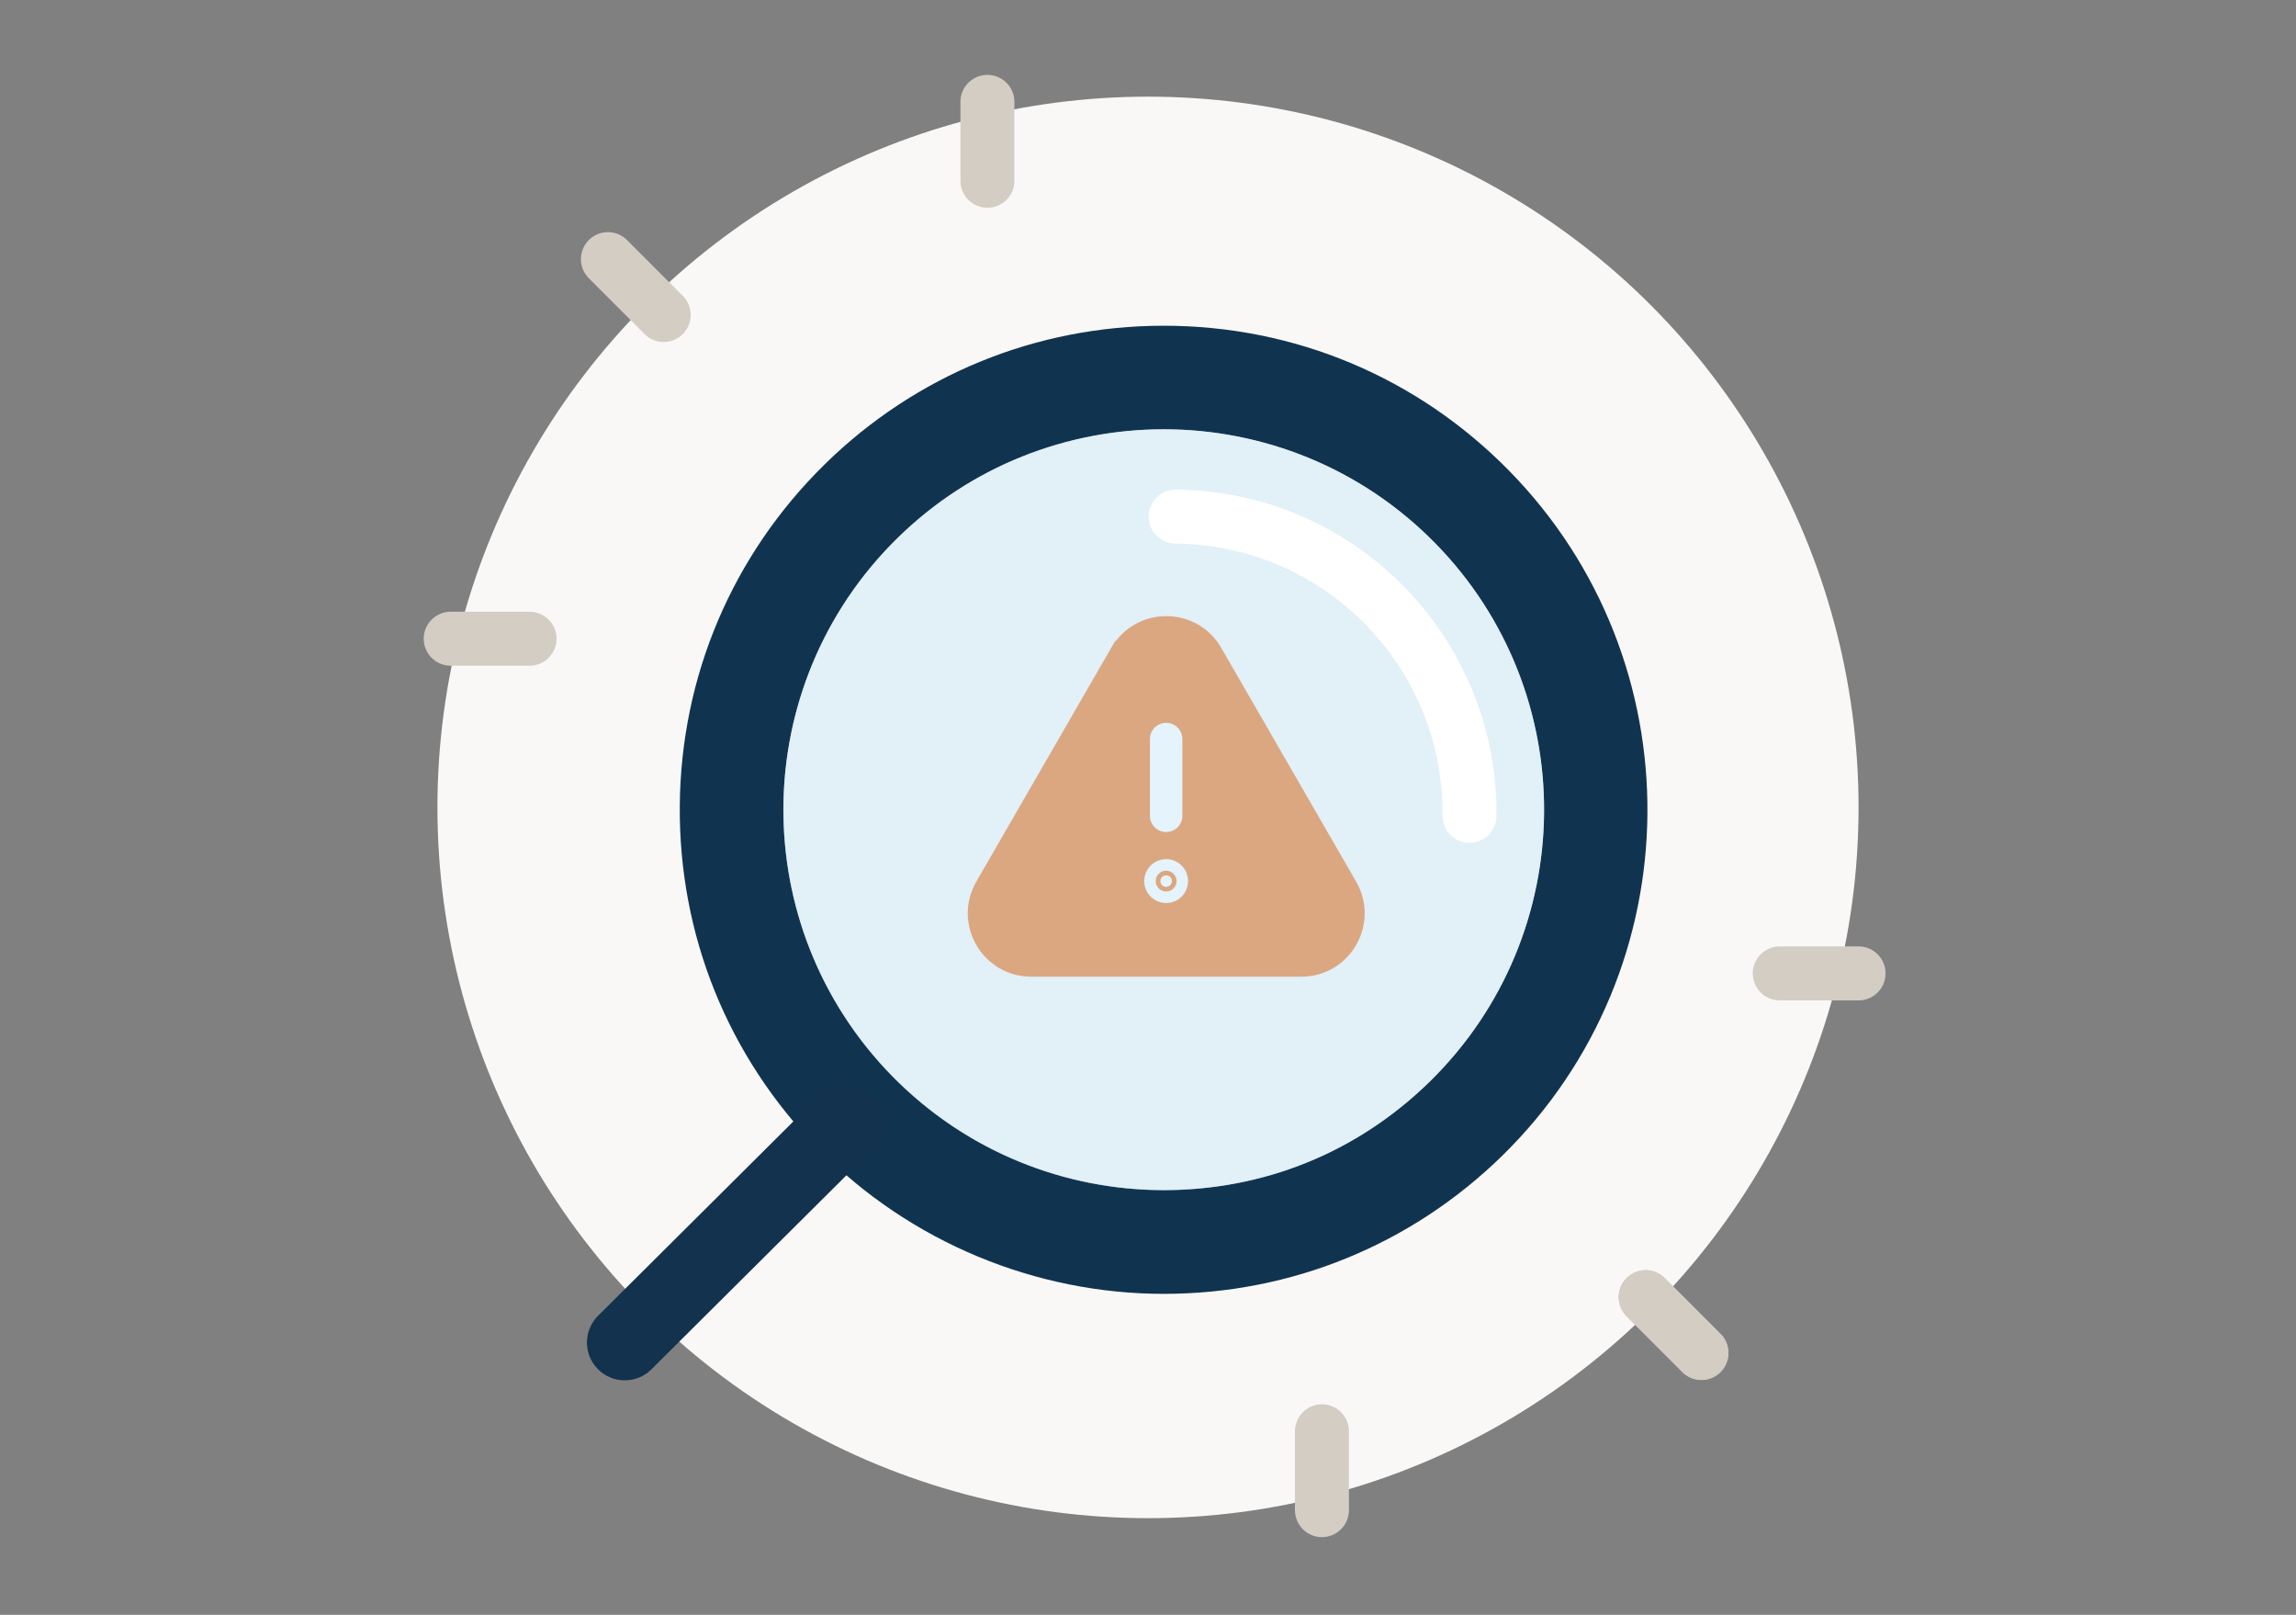
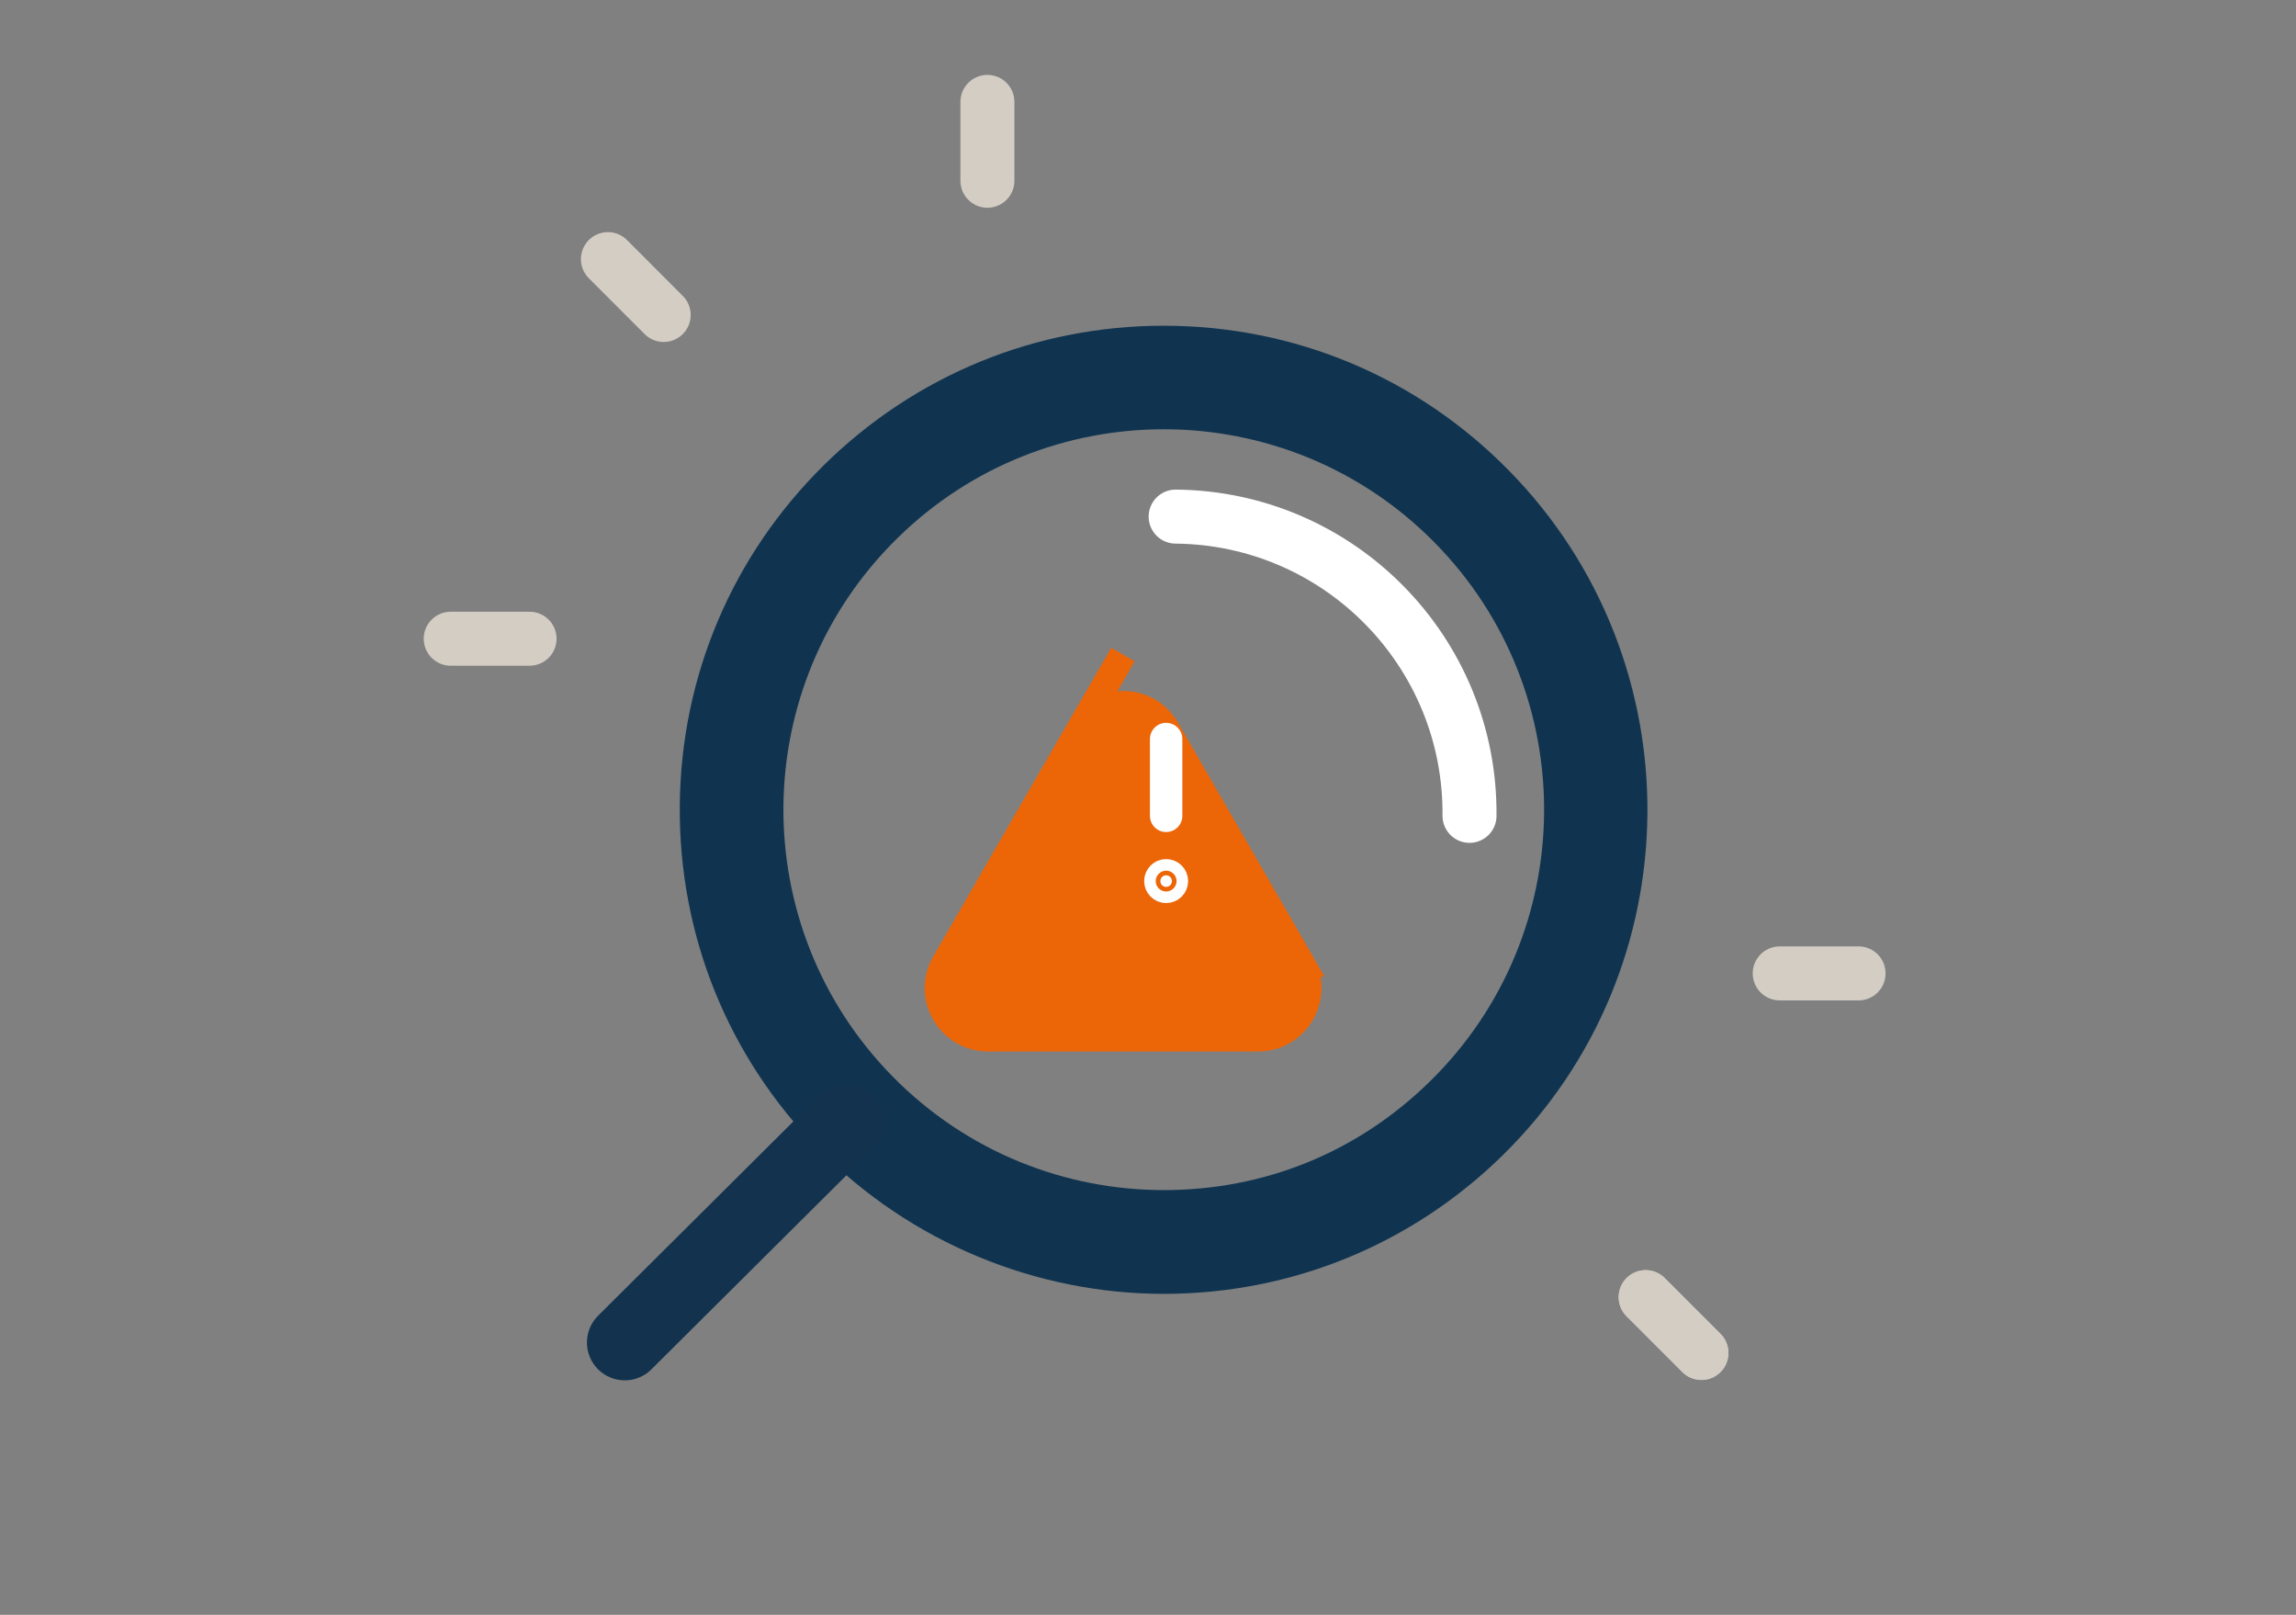
<svg xmlns="http://www.w3.org/2000/svg" preserveAspectRatio="xMidYMid slice" width="640px" height="450px" id="a" data-name="Laag 1" viewBox="0 0 425.2 425.2">
  <rect x="0" y="0" width="425.2" height="425.2" fill="#808080" stroke="none" />
-   <circle cx="212.6" cy="212.6" r="131.59" fill="#faf8f7" />
  <g>
-     <path d="M207.96,184.3l-24.99,43.29c-3.55,6.15.89,13.85,8,13.85h49.99c7.11,0,11.55-7.69,8-13.85l-24.99-43.29c-3.55-6.15-12.44-6.15-15.99,0l-24.99,43.29c-3.55,6.15.89,13.85,8,13.85h49.99c7.11,0,11.55-7.69,8-13.85l-24.99-43.29c-3.55-6.15-12.44-6.15-15.99,0Z" fill="#ec6608" stroke="#ec6608" stroke-miterlimit="10" stroke-width="5" />
+     <path d="M207.96,184.3l-24.99,43.29c-3.55,6.15.89,13.85,8,13.85h49.99l-24.99-43.29c-3.55-6.15-12.44-6.15-15.99,0l-24.99,43.29c-3.55,6.15.89,13.85,8,13.85h49.99c7.11,0,11.55-7.69,8-13.85l-24.99-43.29c-3.55-6.15-12.44-6.15-15.99,0Z" fill="#ec6608" stroke="#ec6608" stroke-miterlimit="10" stroke-width="5" />
    <line x1="215.96" y1="199.94" x2="215.96" y2="214.16" fill="#fff" stroke="#fff" stroke-linecap="round" stroke-miterlimit="10" stroke-width="6" />
    <circle cx="215.96" cy="226.24" r="1.07" fill="#fff" stroke="#fff" stroke-linecap="round" stroke-miterlimit="10" stroke-width="6" />
  </g>
  <g>
    <g>
      <path d="M215.51,142.59c18.24,0,36.47,7.03,50.26,21.07,27.26,27.75,26.86,72.34-.89,99.6-13.7,13.47-31.1,20.19-49.35,20.19-18.24,0-36.47-7.03-50.26-21.07-27.26-27.75-26.86-72.34.89-99.6,13.7-13.47,31.53-20.19,49.35-20.19M215.51,123.42c-23.63,0-45.93,9.12-62.8,25.68-17.08,16.79-26.61,39.19-26.82,63.14-.21,23.95,8.91,46.52,25.68,63.6,16.98,17.29,40.31,26.82,63.94,26.82,23.63,0,45.93-9.12,62.8-25.68,35.26-34.63,35.77-91.47,1.14-126.74-16.98-17.29-39.7-26.82-63.94-26.82h0Z" fill="#103450" />
      <line x1="156.78" y1="270.81" x2="115.7" y2="311.67" fill="none" stroke="#12324e" stroke-linecap="round" stroke-miterlimit="10" stroke-width="14" />
    </g>
-     <circle cx="215.51" cy="213.03" r="70.44" transform="translate(-87.52 214.79) rotate(-45)" fill="#cae8fb" opacity=".5" />
  </g>
  <g>
    <g>
      <line x1="122.91" y1="121.43" x2="112.58" y2="111.09" fill="none" stroke="#d3cdc4" stroke-linecap="round" stroke-miterlimit="10" stroke-width="10" />
      <line x1="83.47" y1="181.37" x2="98.07" y2="181.37" fill="none" stroke="#d3cdc4" stroke-linecap="round" stroke-miterlimit="10" stroke-width="10" />
      <line x1="182.86" y1="81.98" x2="182.86" y2="96.58" fill="none" stroke="#d3cdc4" stroke-linecap="round" stroke-miterlimit="10" stroke-width="10" />
    </g>
    <g>
      <line x1="304.76" y1="303.27" x2="315.09" y2="313.6" fill="none" stroke="#d3cdc4" stroke-linecap="round" stroke-miterlimit="10" stroke-width="10" />
      <line x1="304.76" y1="303.27" x2="315.09" y2="313.6" fill="none" stroke="#d3cdc4" stroke-linecap="round" stroke-miterlimit="10" stroke-width="10" />
      <line x1="344.19" y1="243.33" x2="329.59" y2="243.33" fill="none" stroke="#d3cdc4" stroke-linecap="round" stroke-miterlimit="10" stroke-width="10" />
-       <line x1="244.81" y1="342.7" x2="244.81" y2="328.1" fill="none" stroke="#d3cdc4" stroke-linecap="round" stroke-miterlimit="10" stroke-width="10" />
    </g>
  </g>
  <path d="M272.14,214.16c.28-30.33-24.09-55.12-54.42-55.4" fill="none" stroke="#fff" stroke-linecap="round" stroke-miterlimit="10" stroke-width="10" />
</svg>